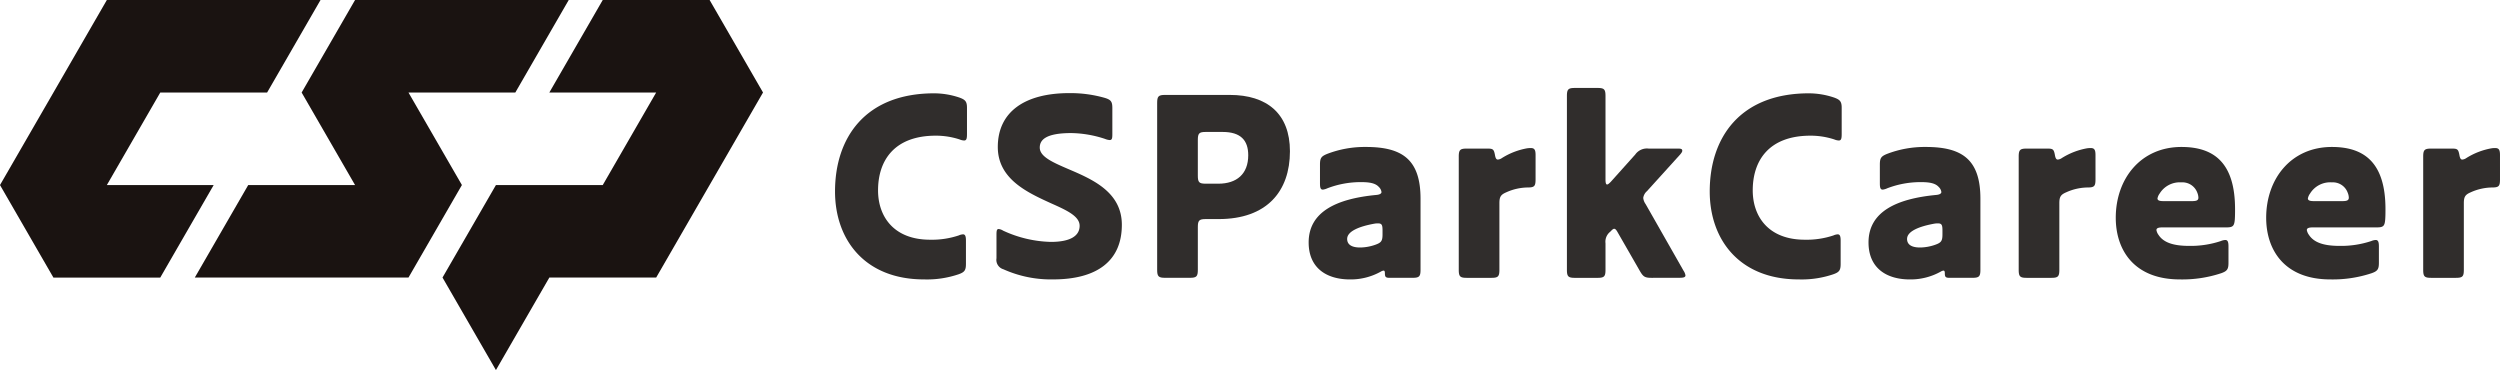
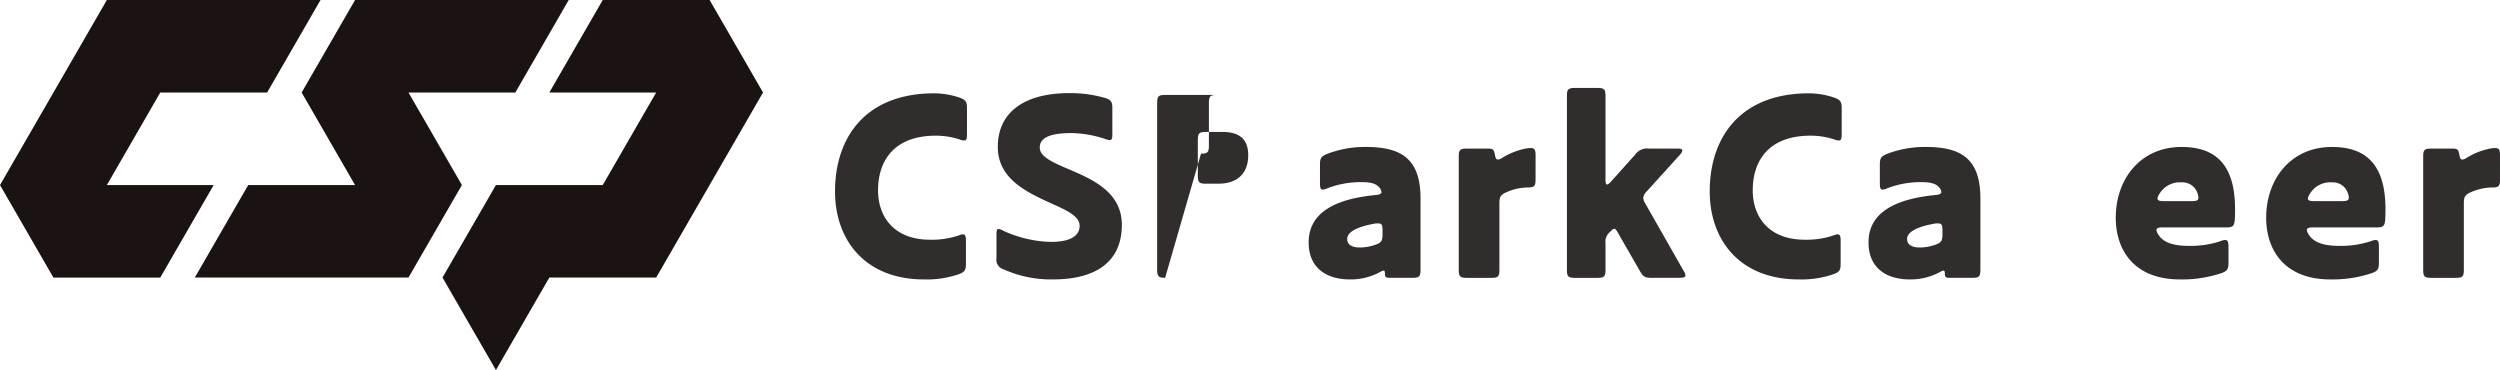
<svg xmlns="http://www.w3.org/2000/svg" width="344.636" height="51.021" viewBox="0 0 344.636 51.021">
  <g id="logo" transform="translate(0 0)">
    <g id="グループ_6" data-name="グループ 6" transform="translate(115.112 12.125)">
      <path id="パス_1" data-name="パス 1" d="M242.161,378.708c-8.15,0-12.261-5.469-12.261-12.123,0-7.43,4.181-13.53,13.68-13.53a10.969,10.969,0,0,1,3.492.593c.8.295,1.019.554,1.019,1.4v3.624c0,.628-.07.887-.4.887a1.818,1.818,0,0,1-.618-.147,10.483,10.483,0,0,0-3.277-.519c-5.744,0-7.965,3.438-7.965,7.542,0,3.62,2.182,6.8,7.167,6.8a11.655,11.655,0,0,0,3.966-.593,1.586,1.586,0,0,1,.583-.147c.292,0,.4.259.4.849v3.216c0,.888-.186,1.147-1.019,1.442A13.567,13.567,0,0,1,242.161,378.708Z" transform="translate(-229.9 -352.315)" fill="#302d2c" />
      <path id="パス_2" data-name="パス 2" d="M244.635,378.732a16,16,0,0,1-6.84-1.4,1.35,1.35,0,0,1-.948-1.515V372.6c0-.554.038-.814.292-.814a1.385,1.385,0,0,1,.618.221,16.481,16.481,0,0,0,6.587,1.554c2.656,0,3.966-.814,3.966-2.217,0-1.333-1.785-2.143-3.931-3.1-3.236-1.48-7.35-3.329-7.35-7.763,0-4.844,3.713-7.43,9.861-7.43a17.267,17.267,0,0,1,4.911.663c.836.26,1.019.519,1.019,1.407v3.547c0,.593-.035.852-.365.852a1.976,1.976,0,0,1-.615-.147,15.38,15.38,0,0,0-4.694-.814c-3.6,0-4.332,1-4.332,2,0,1.256,1.781,2.031,3.928,2.957,3.274,1.4,7.388,3.14,7.388,7.689C254.132,376.182,250.71,378.732,244.635,378.732Z" transform="translate(-214.59 -352.339)" fill="#302d2c" />
-       <path id="パス_3" data-name="パス 3" d="M244.858,378.335c-.913,0-1.1-.186-1.1-1.109V354.232c0-.923.183-1.109,1.1-1.109h8.91c5.133,0,8.295,2.589,8.295,7.763,0,5.546-3.2,9.352-9.82,9.352h-1.784c-.91,0-1.093.186-1.093,1.109v5.879c0,.923-.179,1.109-1.089,1.109Zm7.929-20.107h-2.329c-.91,0-1.093.182-1.093,1.108v4.915c0,.926.183,1.109,1.093,1.109H252.2c2.512,0,4.114-1.329,4.114-3.918C256.318,359.371,255.26,358.228,252.787,358.228Z" transform="translate(-199.351 -352.163)" fill="#302d2c" />
+       <path id="パス_3" data-name="パス 3" d="M244.858,378.335c-.913,0-1.1-.186-1.1-1.109V354.232c0-.923.183-1.109,1.1-1.109h8.91h-1.784c-.91,0-1.093.186-1.093,1.109v5.879c0,.923-.179,1.109-1.089,1.109Zm7.929-20.107h-2.329c-.91,0-1.093.182-1.093,1.108v4.915c0,.926.183,1.109,1.093,1.109H252.2c2.512,0,4.114-1.329,4.114-3.918C256.318,359.371,255.26,358.228,252.787,358.228Z" transform="translate(-199.351 -352.163)" fill="#302d2c" />
      <path id="パス_4" data-name="パス 4" d="M261.409,373.4c-.471,0-.618-.109-.618-.593,0-.256-.035-.4-.179-.4a.832.832,0,0,0-.33.109,8.529,8.529,0,0,1-4.29,1.108c-3.313,0-5.712-1.624-5.712-5.1,0-4.251,3.889-6.023,9.275-6.542.513-.038.766-.186.766-.407a1.184,1.184,0,0,0-.365-.7c-.436-.481-1.166-.666-2.438-.666a12.818,12.818,0,0,0-4.655.849,2.052,2.052,0,0,1-.622.186c-.324,0-.4-.259-.4-.887V357.8c0-.923.183-1.147.98-1.477a14.461,14.461,0,0,1,5.347-.961c4.985,0,7.535,1.7,7.535,7.135v9.794c0,.923-.183,1.109-1.092,1.109Zm-5.821-5.36c0,.887.8,1.182,1.784,1.182a6.464,6.464,0,0,0,2.073-.369c.836-.295,1.019-.519,1.019-1.442v-.554c0-.74-.106-.961-.618-.961a2.931,2.931,0,0,0-.474.035C257.3,366.3,255.588,366.97,255.588,368.04Z" transform="translate(-184.988 -347.228)" fill="#302d2c" />
      <path id="パス_5" data-name="パス 5" d="M267.327,359.7c0,.961-.147,1.147-1.093,1.147a7.336,7.336,0,0,0-2.947.666c-.766.33-.945.628-.945,1.515v9.166c0,.923-.183,1.109-1.093,1.109H257.83c-.91,0-1.092-.186-1.092-1.109v-15.6c0-.923.183-1.109,1.092-1.109h2.835c.766,0,.91.074,1.057.849.074.445.183.666.4.666a1.139,1.139,0,0,0,.583-.221,9.731,9.731,0,0,1,3.46-1.333,3.245,3.245,0,0,1,.506-.035c.509,0,.657.259.657.961Z" transform="translate(-170.754 -347.127)" fill="#302d2c" />
      <path id="パス_6" data-name="パス 6" d="M273.074,379c-.945,0-1.163-.147-1.637-.961l-3.056-5.321c-.183-.333-.327-.481-.474-.481s-.291.147-.545.407a1.742,1.742,0,0,0-.654,1.589v3.659c0,.923-.183,1.109-1.092,1.109h-3.127c-.913,0-1.1-.186-1.1-1.109V353.936c0-.926.183-1.112,1.1-1.112h3.127c.91,0,1.092.186,1.092,1.112v11.531c0,.445.07.666.218.666.106,0,.256-.112.509-.368l3.38-3.771a1.966,1.966,0,0,1,1.823-.814h4c.439,0,.654.035.654.295,0,.148-.106.3-.288.519l-4.585,5.062a1.5,1.5,0,0,0-.509.926,1.772,1.772,0,0,0,.327.849l5.238,9.2a1.6,1.6,0,0,1,.256.628c0,.259-.256.333-.8.333Z" transform="translate(-160.495 -352.824)" fill="#302d2c" />
      <path id="パス_7" data-name="パス 7" d="M279.8,378.708c-8.151,0-12.261-5.469-12.261-12.123,0-7.43,4.181-13.53,13.68-13.53a10.968,10.968,0,0,1,3.492.593c.8.295,1.019.554,1.019,1.4v3.624c0,.628-.07.887-.4.887a1.819,1.819,0,0,1-.618-.147,10.5,10.5,0,0,0-3.277-.519c-5.748,0-7.968,3.438-7.968,7.542,0,3.62,2.185,6.8,7.17,6.8a11.656,11.656,0,0,0,3.966-.593,1.585,1.585,0,0,1,.583-.147c.292,0,.4.259.4.849v3.216c0,.888-.183,1.147-1.019,1.442A13.533,13.533,0,0,1,279.8,378.708Z" transform="translate(-146.957 -352.315)" fill="#302d2c" />
      <path id="パス_8" data-name="パス 8" d="M285.5,373.4c-.474,0-.615-.109-.615-.593,0-.256-.038-.4-.183-.4a.807.807,0,0,0-.327.109,8.553,8.553,0,0,1-4.3,1.108c-3.31,0-5.709-1.624-5.709-5.1,0-4.251,3.893-6.023,9.275-6.542.509-.038.766-.186.766-.407a1.165,1.165,0,0,0-.365-.7c-.436-.481-1.163-.666-2.438-.666a12.818,12.818,0,0,0-4.655.849,2.052,2.052,0,0,1-.621.186c-.327,0-.4-.259-.4-.887V357.8c0-.923.182-1.147.98-1.477a14.466,14.466,0,0,1,5.35-.961c4.982,0,7.532,1.7,7.532,7.135v9.794c0,.923-.183,1.109-1.093,1.109Zm-5.821-5.36c0,.887.8,1.182,1.784,1.182a6.483,6.483,0,0,0,2.076-.369c.836-.295,1.019-.519,1.019-1.442v-.554c0-.74-.112-.961-.622-.961a2.973,2.973,0,0,0-.474.035C281.394,366.3,279.68,366.97,279.68,368.04Z" transform="translate(-131.894 -347.228)" fill="#302d2c" />
-       <path id="パス_9" data-name="パス 9" d="M291.42,359.7c0,.961-.147,1.147-1.092,1.147a7.336,7.336,0,0,0-2.948.666c-.766.33-.945.628-.945,1.515v9.166c0,.923-.183,1.109-1.092,1.109h-3.419c-.91,0-1.092-.186-1.092-1.109v-15.6c0-.923.183-1.109,1.092-1.109h2.835c.766,0,.913.074,1.057.849.074.445.183.666.4.666a1.139,1.139,0,0,0,.58-.221,9.777,9.777,0,0,1,3.46-1.333,3.267,3.267,0,0,1,.506-.035c.509,0,.657.259.657.961Z" transform="translate(-117.658 -347.127)" fill="#302d2c" />
      <path id="パス_10" data-name="パス 10" d="M300.546,371.331c0,.887-.183,1.147-1.022,1.442a17.013,17.013,0,0,1-5.674.849c-6.331,0-8.843-4.066-8.843-8.5,0-5.36,3.422-9.759,9.06-9.759,4.549,0,7.385,2.255,7.385,8.573,0,.445,0,.926-.032,1.407-.077.923-.26,1.108-1.166,1.108h-8.807c-.58,0-.833.112-.833.368a1.544,1.544,0,0,0,.288.666c.654,1,1.929,1.515,4.223,1.515a13.161,13.161,0,0,0,4.364-.666,1.814,1.814,0,0,1,.618-.147c.327,0,.439.26.439.888Zm-6.478-11.088a3.262,3.262,0,0,0-3.018,1.551,1.593,1.593,0,0,0-.292.666c0,.26.253.368.8.368h3.966c.622,0,.875-.109.875-.48a1.891,1.891,0,0,0-.144-.663A2.183,2.183,0,0,0,294.068,360.242Z" transform="translate(-108.452 -347.228)" fill="#302d2c" />
      <path id="パス_11" data-name="パス 11" d="M307.018,371.331c0,.887-.183,1.147-1.022,1.442a17.026,17.026,0,0,1-5.674.849c-6.331,0-8.842-4.066-8.842-8.5,0-5.36,3.422-9.759,9.06-9.759,4.549,0,7.385,2.255,7.385,8.573,0,.445,0,.926-.035,1.407-.074.923-.256,1.108-1.163,1.108H297.92c-.58,0-.836.112-.836.368a1.561,1.561,0,0,0,.292.666c.654,1,1.925,1.515,4.219,1.515a13.166,13.166,0,0,0,4.367-.666,1.815,1.815,0,0,1,.618-.147c.327,0,.439.26.439.888Zm-6.478-11.088a3.256,3.256,0,0,0-3.018,1.551,1.594,1.594,0,0,0-.292.666c0,.26.253.368.8.368h3.966c.618,0,.875-.109.875-.48a1.837,1.837,0,0,0-.147-.663A2.176,2.176,0,0,0,300.54,360.242Z" transform="translate(-94.189 -347.228)" fill="#302d2c" />
      <path id="パス_12" data-name="パス 12" d="M308.825,359.7c0,.961-.147,1.147-1.092,1.147a7.336,7.336,0,0,0-2.948.666c-.766.33-.945.628-.945,1.515v9.166c0,.923-.183,1.109-1.092,1.109h-3.419c-.91,0-1.092-.186-1.092-1.109v-15.6c0-.923.183-1.109,1.092-1.109h2.835c.766,0,.91.074,1.057.849.074.445.183.666.4.666a1.139,1.139,0,0,0,.58-.221,9.731,9.731,0,0,1,3.46-1.333,3.266,3.266,0,0,1,.506-.035c.509,0,.657.259.657.961Z" transform="translate(-79.301 -347.127)" fill="#302d2c" />
    </g>
    <g id="グループ_7" data-name="グループ 7">
      <path id="パス_13" data-name="パス 13" d="M249.832,349.039H235.1l-7.364,12.755h14.728L235.1,374.55H220.375L213.011,387.3l7.364,12.755,7.364-12.755h14.728l7.364-12.755,7.364-12.755Z" transform="translate(-152.009 -349.039)" fill="#1a1311" />
      <path id="パス_14" data-name="パス 14" d="M208.7,374.55l7.364-12.755h14.728l7.364-12.755H208.7l-7.364,12.755L193.97,374.55l7.364,12.755h14.728l7.364-12.755Z" transform="translate(-193.97 -349.039)" fill="#1a1311" />
      <path id="パス_15" data-name="パス 15" d="M231.809,361.794h14.728l7.364-12.755H224.445l-7.364,12.755,7.364,12.755H209.716L202.352,387.3h29.457l7.364-12.755Z" transform="translate(-175.498 -349.039)" fill="#1a1311" />
    </g>
  </g>
</svg>